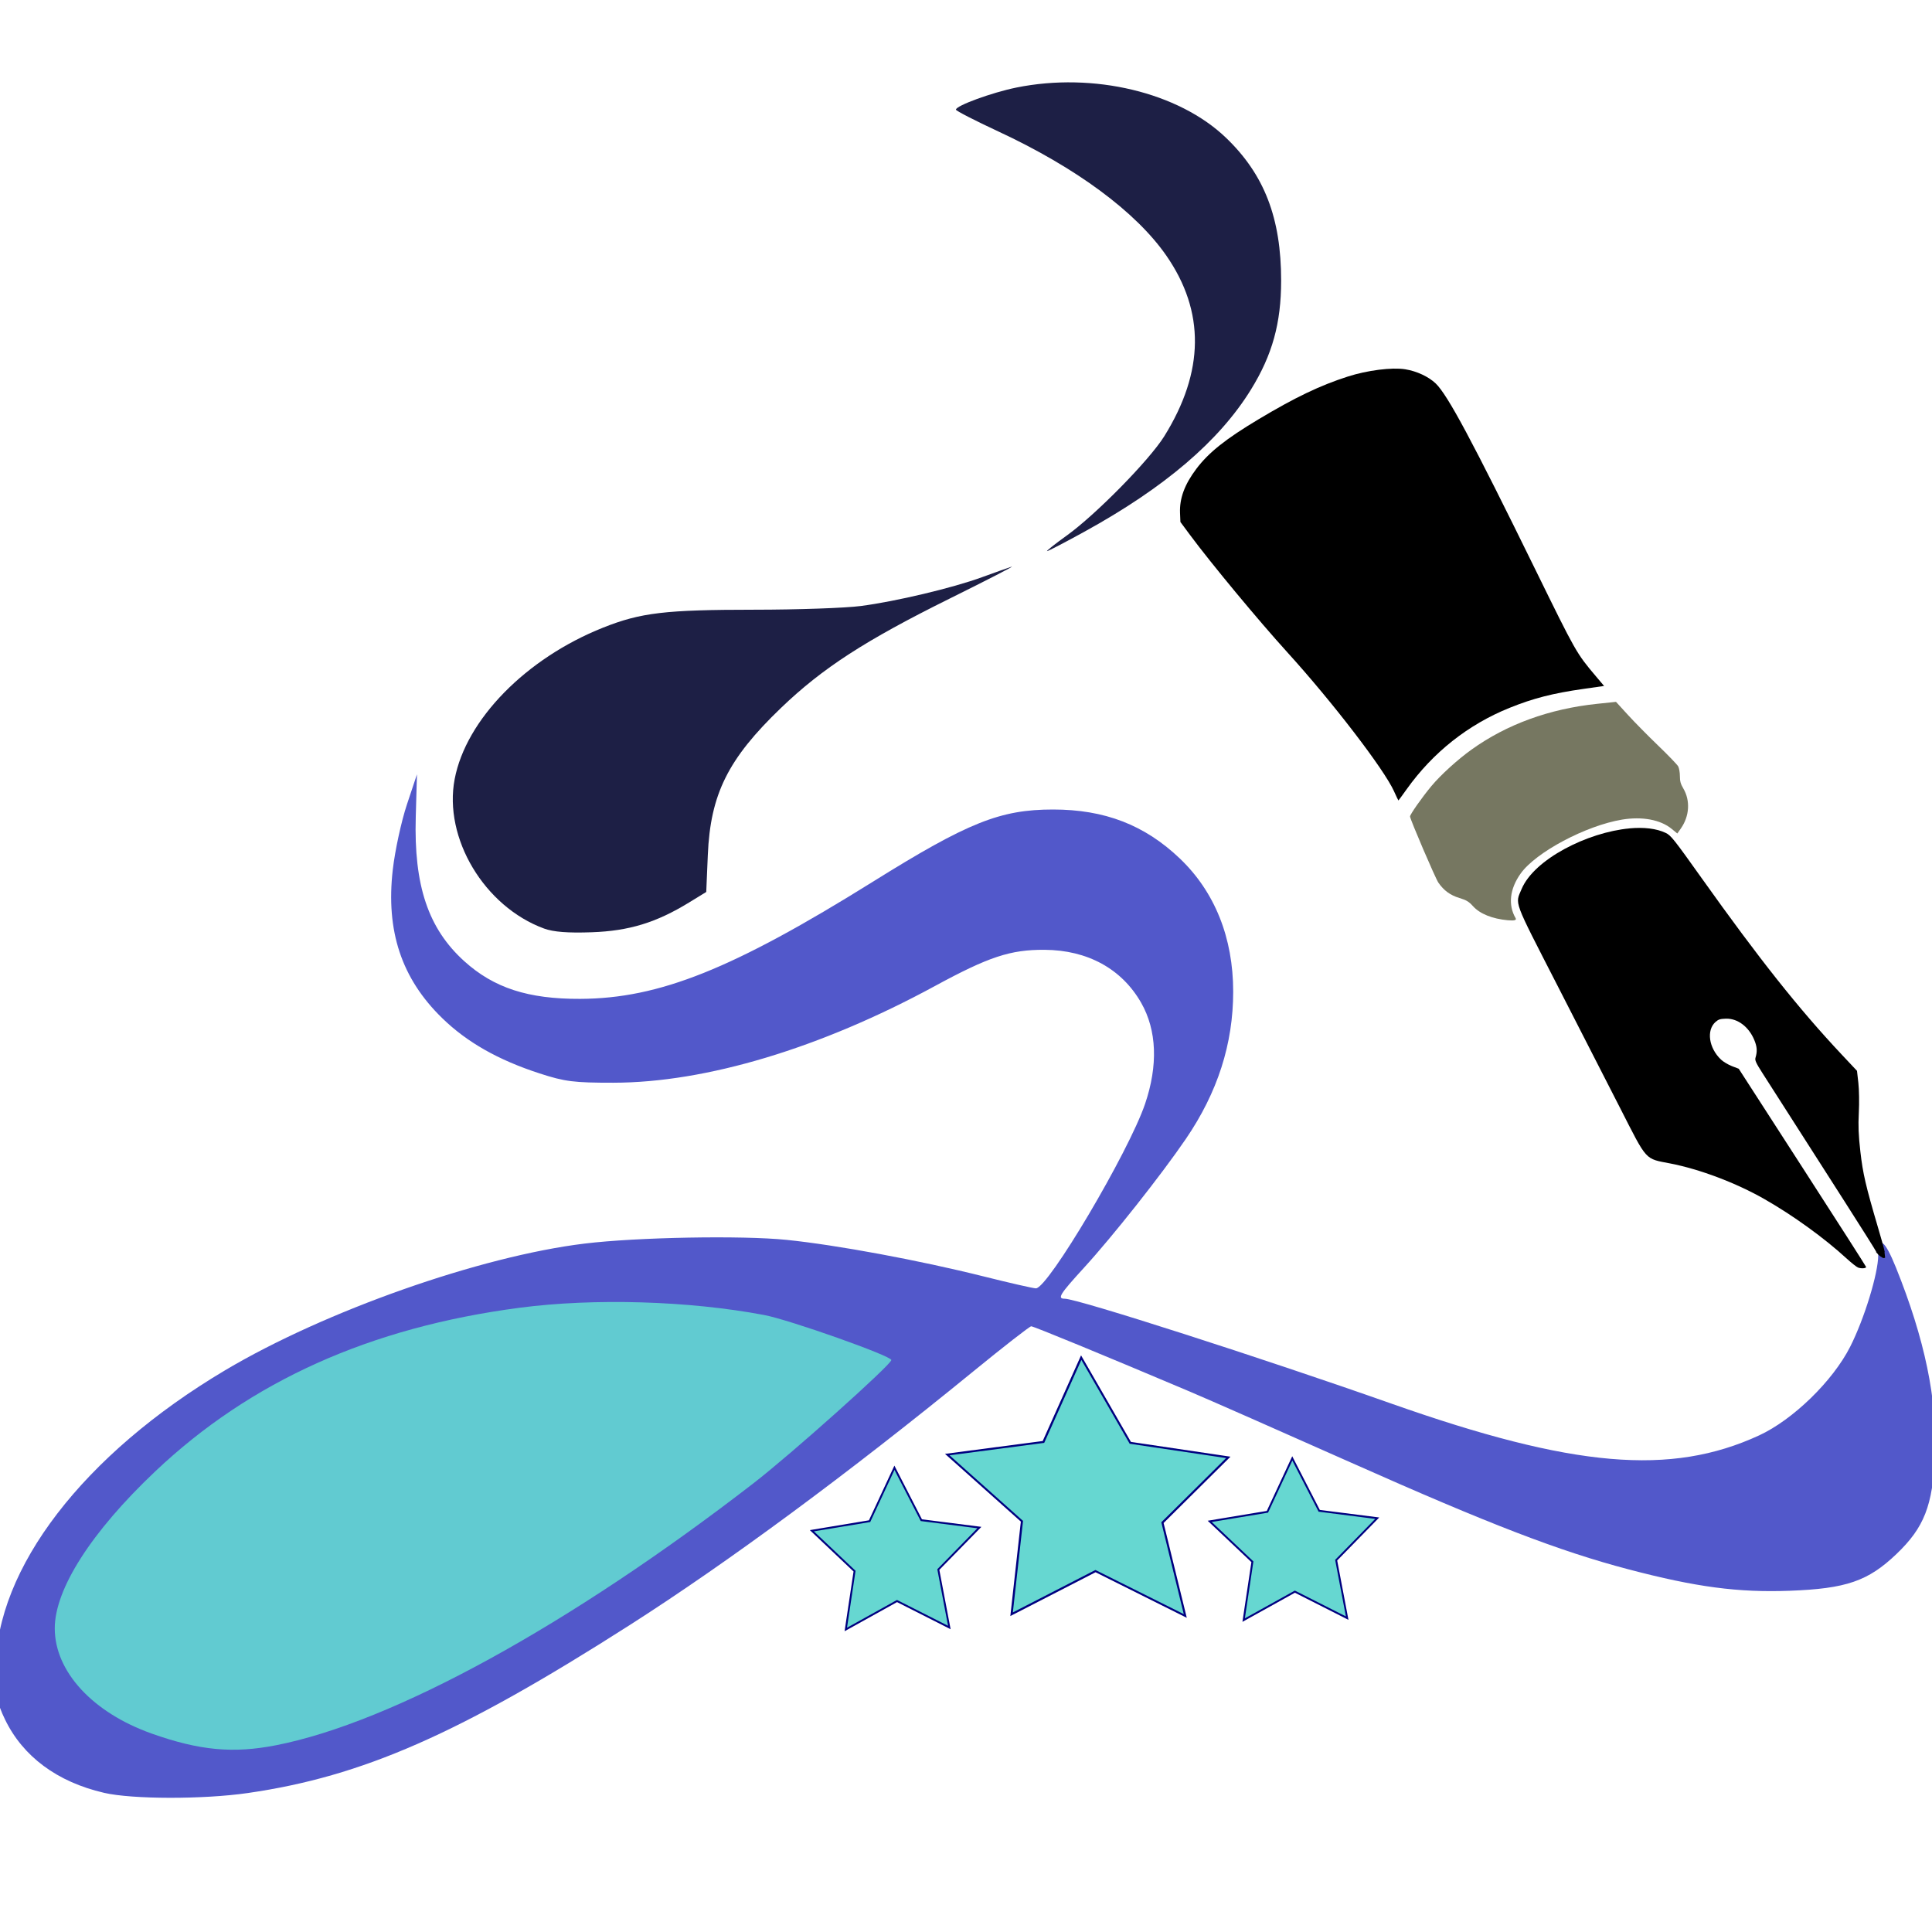
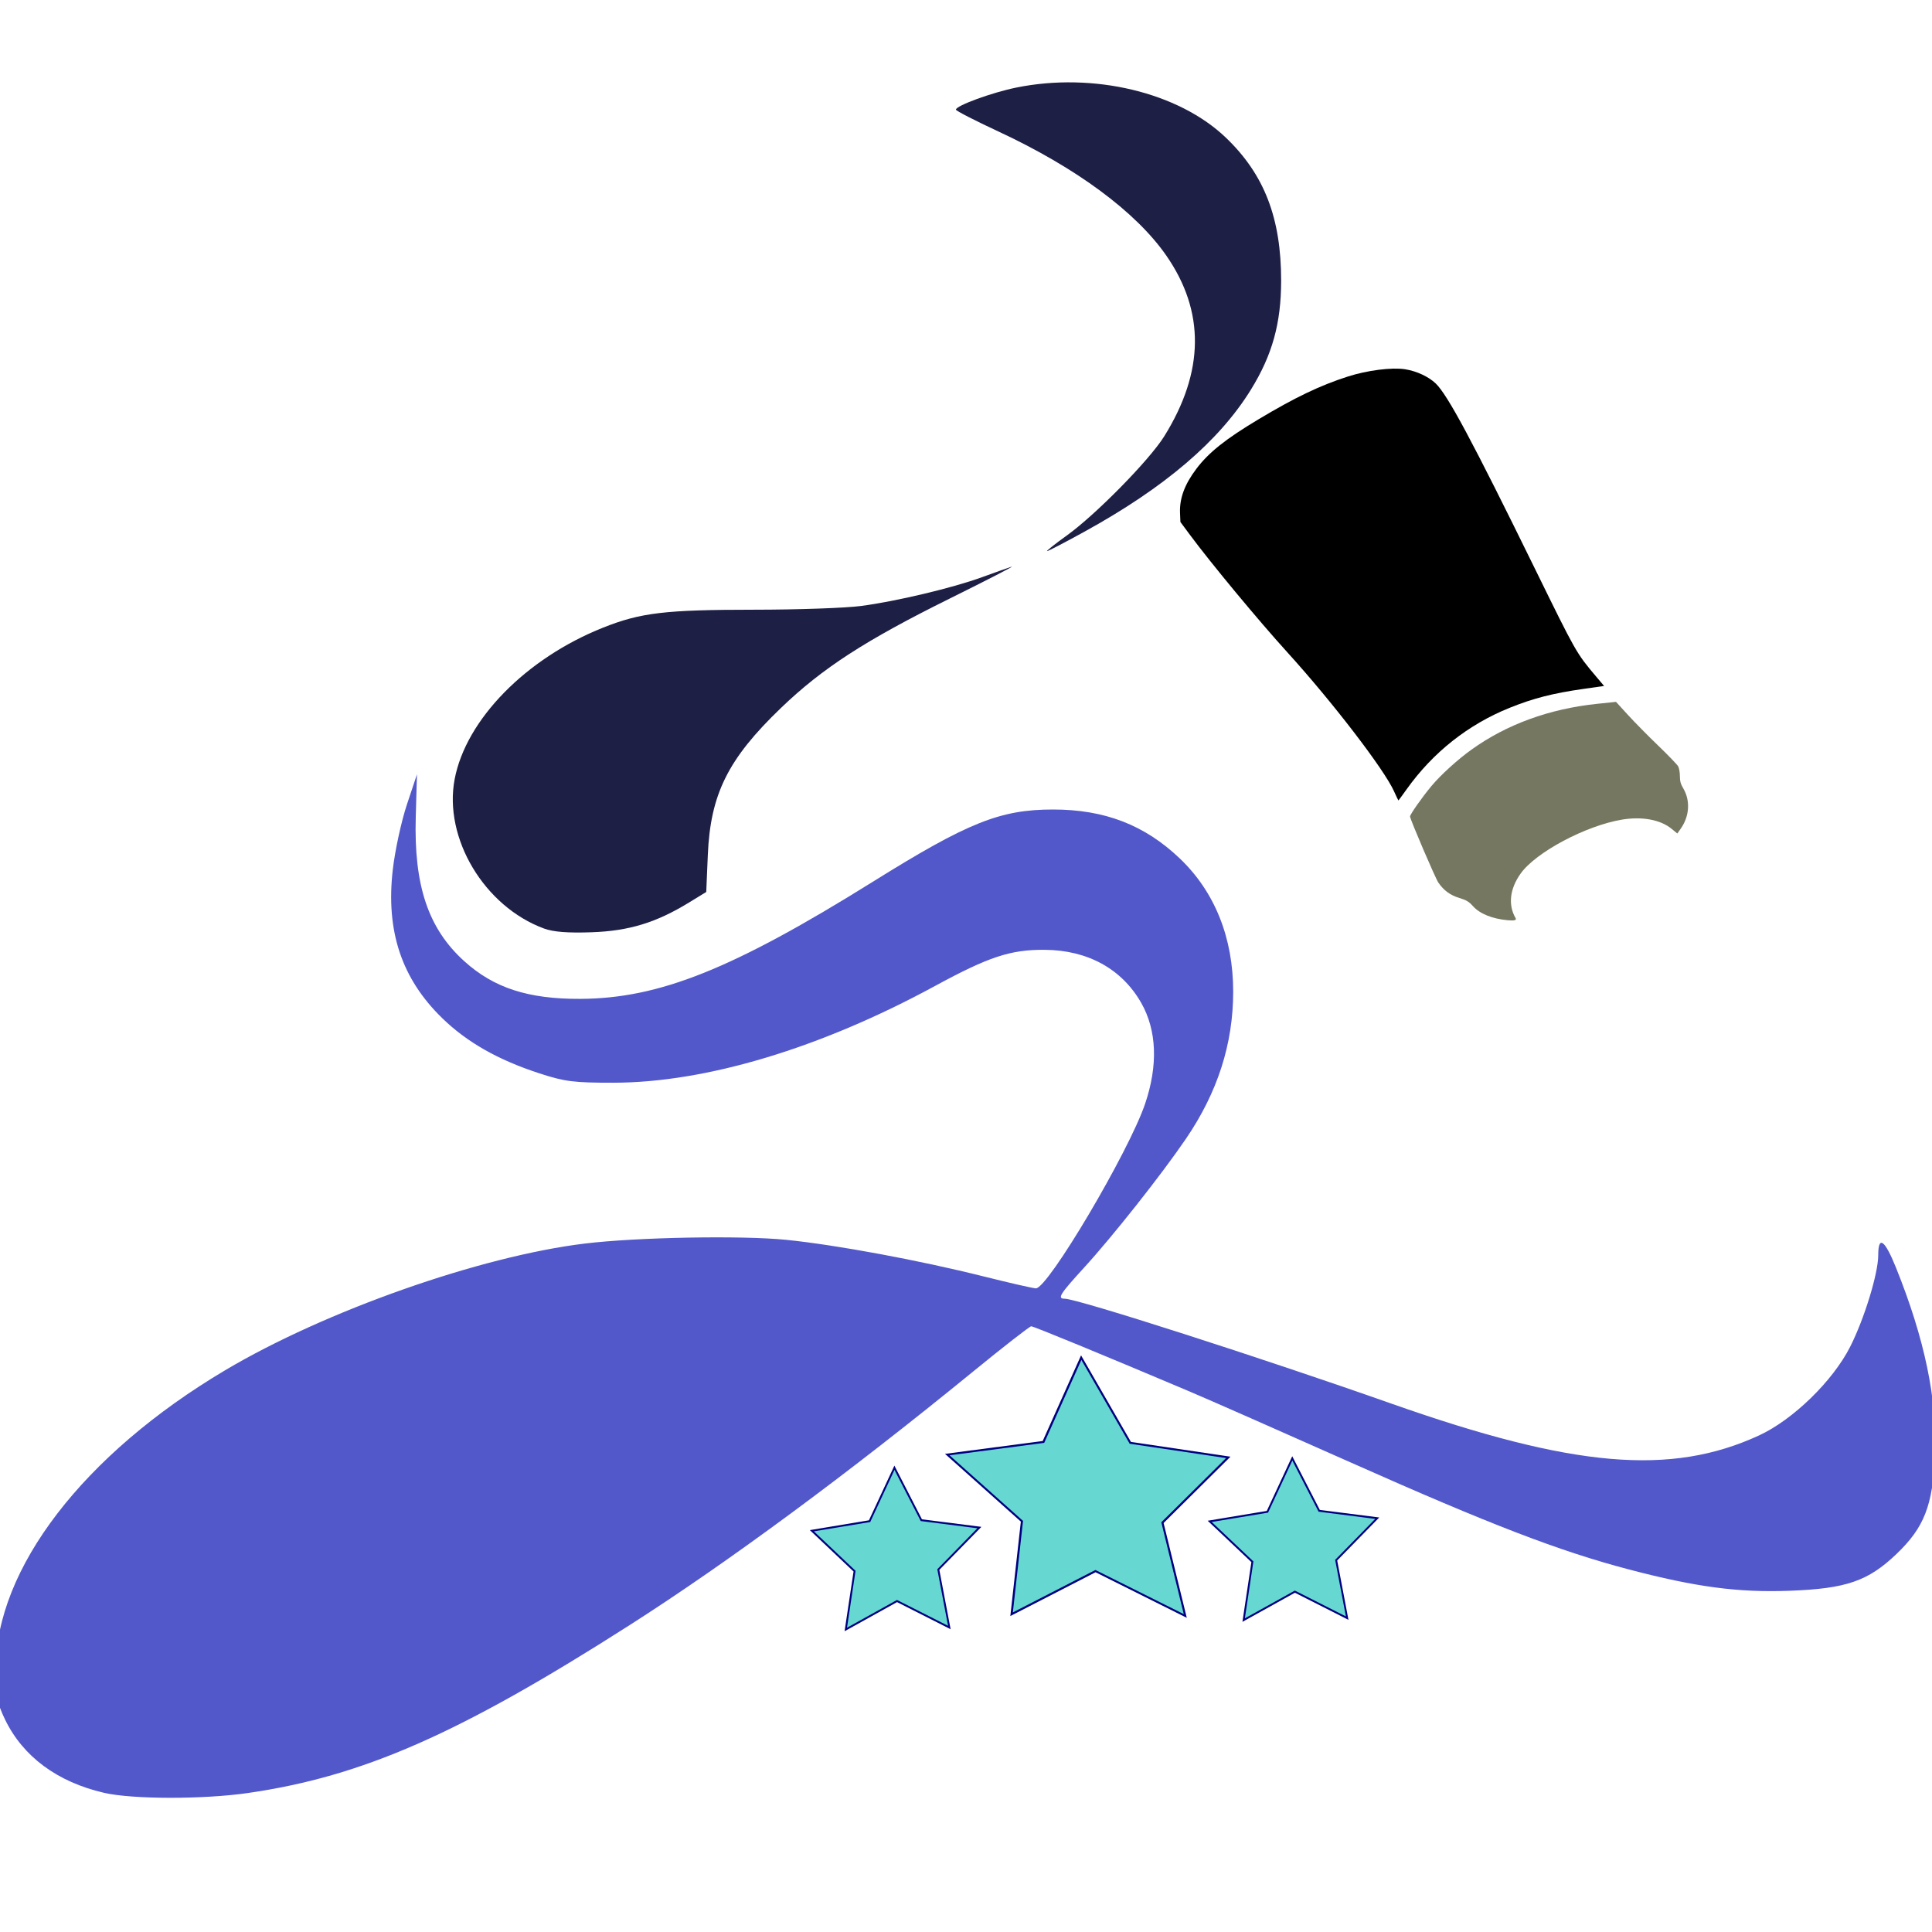
<svg xmlns="http://www.w3.org/2000/svg" xmlns:ns1="http://www.inkscape.org/namespaces/inkscape" xmlns:ns2="http://sodipodi.sourceforge.net/DTD/sodipodi-0.dtd" width="512mm" height="512mm" viewBox="0 0 512 512" id="svg132" ns1:version="0.92.4 (5da689c313, 2019-01-14)" ns2:docname="PEN Logo Favicon 512x512.svg">
  <defs id="defs126" />
  <g ns1:label="Layer 1" ns1:groupmode="layer" id="layer1" transform="translate(-52.892,292.734)">
    <g id="g1865" transform="matrix(3.119,0,0,3.031,-113.224,-480.902)">
      <path ns1:connector-curvature="0" id="path182" d="m 62.091,218.831 c -3.968,-0.945 -6.885,-3.171 -8.407,-6.414 -0.67,-1.427 -0.794,-2.118 -0.792,-4.404 0.008,-8.781 7.463,-18.77 19.501,-26.129 8.474,-5.18 21.66,-9.962 30.533,-11.072 4.447,-0.557 13.351,-0.725 17.17,-0.325 4.24,0.444 11.253,1.783 16.741,3.196 2.232,0.575 4.23,1.044 4.44,1.043 1.034,-0.007 7.879,-11.909 9.274,-16.126 1.114,-3.369 1.001,-6.434 -0.327,-8.834 -1.644,-2.972 -4.556,-4.617 -8.212,-4.64 -2.9,-0.018 -4.734,0.605 -9.326,3.172 -9.718,5.432 -19.446,8.441 -27.31,8.449 -3.368,0.003 -4.121,-0.095 -6.277,-0.816 -3.517,-1.177 -6.162,-2.723 -8.267,-4.831 -3.457,-3.462 -4.8,-7.619 -4.198,-12.99 0.187,-1.668 0.726,-4.224 1.197,-5.68 l 0.857,-2.648 -0.103,3.722 c -0.167,6.012 1.06,9.768 4.123,12.618 2.513,2.338 5.428,3.312 9.85,3.293 6.717,-0.03 12.961,-2.602 24.874,-10.247 8.066,-5.177 10.813,-6.309 15.298,-6.309 4.385,0 7.776,1.346 10.763,4.271 2.978,2.917 4.546,6.936 4.546,11.654 0,4.569 -1.327,8.814 -4.025,12.881 -2.089,3.149 -6.208,8.509 -8.65,11.257 -2.067,2.327 -2.299,2.711 -1.635,2.711 1.078,0 16.775,5.187 27.782,9.181 15.409,5.591 23.71,6.328 31.204,2.773 2.887,-1.37 6.267,-4.754 7.745,-7.753 1.203,-2.443 2.385,-6.41 2.385,-8.004 0,-1.757 0.547,-1.369 1.501,1.064 2.451,6.254 3.529,11.592 3.32,16.445 -0.188,4.38 -0.915,6.296 -3.266,8.609 -2.417,2.378 -4.277,3.037 -9.085,3.219 -4.392,0.166 -7.954,-0.321 -13.688,-1.873 -5.876,-1.59 -11.78,-3.928 -23.638,-9.36 -5.894,-2.7 -12.025,-5.48 -13.625,-6.177 -7.315,-3.187 -13.28,-5.714 -13.488,-5.714 -0.125,0 -2.343,1.777 -4.928,3.95 -10.633,8.935 -20.808,16.665 -29.195,22.18 -14.476,9.519 -22.688,13.233 -32.455,14.681 -3.786,0.561 -9.806,0.551 -12.206,-0.021 z" style="fill:#5258ca;fill-opacity:1;stroke-width:0.304" />
-       <path ns1:connector-curvature="0" id="path180" d="m 76.695,214.678 c 9.92,-1.995 24.979,-10.497 40.601,-22.923 3.196,-2.542 11.697,-10.364 11.697,-10.762 -5.9e-4,-0.364 -8.645,-3.514 -10.797,-3.934 -6.384,-1.245 -14.45,-1.492 -20.79,-0.636 -12.686,1.713 -22.853,6.412 -30.961,14.31 -5.425,5.284 -8.533,10.282 -8.533,13.719 0,3.78 3.219,7.373 8.248,9.206 4.044,1.474 6.902,1.751 10.535,1.02 z" style="fill:#63d7d1;fill-opacity:0.901;stroke-width:0.296" />
      <path ns1:connector-curvature="0" id="path166" d="m 99.484,143.266 c -5.075,-1.92 -8.552,-7.904 -7.593,-13.068 0.968,-5.211 6.061,-10.558 12.611,-13.241 3.199,-1.31 5.285,-1.564 12.867,-1.567 3.651,-0.001 7.715,-0.147 9.032,-0.324 2.979,-0.4 7.802,-1.58 10.301,-2.52 1.04,-0.391 2.167,-0.804 2.504,-0.916 0.337,-0.112 -2.005,1.13 -5.205,2.761 -7.236,3.688 -10.856,6.101 -14.391,9.594 -4.498,4.445 -5.991,7.534 -6.21,12.855 l -0.133,3.228 -1.453,0.917 c -2.793,1.763 -5.102,2.491 -8.278,2.607 -2.024,0.074 -3.257,-0.025 -4.053,-0.326 z" style="fill:#1d1f45;fill-opacity:1;stroke-width:0.304" />
      <path ns1:connector-curvature="0" id="path162" d="m 143.883,108.916 c 2.486,-1.838 7.037,-6.605 8.3,-8.692 3.416,-5.647 3.472,-10.908 0.168,-15.804 -2.576,-3.817 -7.665,-7.685 -14.27,-10.847 -1.967,-0.941 -3.586,-1.797 -3.598,-1.901 -0.038,-0.337 3.055,-1.502 5.141,-1.937 6.543,-1.364 13.773,0.417 17.797,4.385 3.265,3.219 4.695,7.03 4.692,12.501 -0.002,3.724 -0.746,6.487 -2.564,9.521 -2.694,4.495 -7.327,8.564 -14.152,12.429 -1.648,0.933 -3.074,1.696 -3.169,1.696 -0.095,0 0.65,-0.608 1.654,-1.351 z" style="fill:#1d1f45;fill-opacity:1;stroke-width:0.304" />
      <path transform="matrix(0.557,0.233,-0.224,0.578,170.847,57.313)" ns1:transform-center-y="-0.69830757" ns1:transform-center-x="0.043634809" d="m 31.003,241.942 -8.251,-0.678 -5.236,6.413 -1.905,-8.057 -7.717,-2.998 7.074,-4.302 0.467,-8.266 6.277,5.398 8.006,-2.111 -3.194,7.638 z" ns1:randomized="0" ns1:rounded="0" ns1:flatsided="false" ns2:arg2="1.168738" ns2:arg1="0.5404195" ns2:r2="6.2337432" ns2:r1="12.467486" ns2:cy="235.528" ns2:cx="20.312483" ns2:sides="5" id="path220" style="fill:#66d7d1;fill-opacity:1;stroke:#000080;stroke-width:0.265" ns2:type="star" />
      <path transform="matrix(0.643,0.226,-0.181,0.621,101.439,48.179)" ns1:transform-center-y="-1.8384311" ns1:transform-center-x="-5.1042149" d="m 137.911,199.714 -12.373,-1.81 -8.506,9.166 -2.102,-12.327 -11.346,-5.257 11.074,-5.808 1.494,-12.415 8.946,8.737 12.269,-2.416 -5.545,11.208 z" ns1:randomized="0" ns1:rounded="0" ns1:flatsided="false" ns2:arg2="1.2320679" ns2:arg1="0.60374933" ns2:r2="9.4153261" ns2:r1="18.83065" ns2:cy="189.02312" ns2:cx="122.40944" ns2:sides="5" id="path222" style="fill:#66d7d1;fill-opacity:1;stroke:#000080;stroke-width:0.265" ns2:type="star" />
      <path transform="matrix(0.557,0.233,-0.224,0.578,204.651,56.493)" ns1:transform-center-y="-0.69830711" ns1:transform-center-x="0.043638163" d="m 31.003,241.942 -8.251,-0.678 -5.236,6.413 -1.905,-8.057 -7.717,-2.998 7.074,-4.302 0.467,-8.266 6.277,5.398 8.006,-2.111 -3.194,7.638 z" ns1:randomized="0" ns1:rounded="0" ns1:flatsided="false" ns2:arg2="1.168738" ns2:arg1="0.5404195" ns2:r2="6.2337432" ns2:r1="12.467486" ns2:cy="235.528" ns2:cx="20.312483" ns2:sides="5" id="path220-3" style="fill:#66d7d1;fill-opacity:1;stroke:#000080;stroke-width:0.265" ns2:type="star" />
-       <path ns1:connector-curvature="0" id="path1174" d="m 191.718,134.511 c -3.574,0.336 -8.112,2.696 -9.175,5.305 -0.554,1.361 -0.759,0.794 3.045,8.43 1.864,3.743 4.263,8.567 5.331,10.722 2.323,4.688 2.071,4.401 4.257,4.839 2.515,0.503 5.58,1.695 7.984,3.105 2.436,1.429 5.098,3.407 7,5.204 0.415,0.392 0.857,0.751 0.982,0.796 0.275,0.101 0.686,0.067 0.673,-0.056 -0.005,-0.049 -2.442,-3.969 -5.416,-8.71 l -5.406,-8.621 -0.576,-0.228 c -0.317,-0.125 -0.735,-0.382 -0.929,-0.571 -1.039,-1.011 -1.259,-2.569 -0.465,-3.294 0.242,-0.22 0.392,-0.269 0.877,-0.285 0.998,-0.033 1.953,0.707 2.419,1.873 0.237,0.592 0.261,0.983 0.098,1.545 -0.064,0.22 0.044,0.462 0.615,1.378 0.381,0.611 1.476,2.373 2.435,3.915 0.958,1.542 2.97,4.777 4.469,7.189 1.5,2.412 2.732,4.426 2.737,4.476 0.001,0.011 -0.006,0.022 -0.018,0.033 4.6e-4,0.001 6.3e-4,0.002 10e-4,0.003 0.015,0.004 0.03,0.014 0.043,0.034 l 8.6e-4,1.1e-4 c 0.031,0.044 0.014,0.024 0.039,0.051 0.002,0.002 0.008,0.008 0.006,0.006 -0.007,-0.003 -0.021,-0.019 -0.018,-0.013 0.05,0.098 0.032,0.039 0.028,0.025 -0.003,-0.004 -0.014,-0.011 -0.009,-0.011 0.007,10e-4 0.013,0.007 0.017,0.012 0.007,0.008 0.011,0.018 0.018,0.027 0.002,0.003 -0.007,-0.011 -0.004,-0.009 0.005,0.004 0.009,0.011 0.011,0.019 0.001,0.001 0.004,0.004 0.004,0.004 0.002,0.003 0.003,0.005 0.004,0.008 0.003,-0.003 0.009,0.01 0.013,0.014 0.037,0.053 0.006,0.009 0.007,0.01 0.008,0.004 0.013,0.013 0.017,0.022 9.2e-4,6.8e-4 0.002,0.002 0.003,0.004 0.024,0.009 0.021,0.02 0.037,0.041 0.002,0.003 -0.008,-0.012 -0.005,-0.01 0.005,0.002 0.005,0.008 0.008,0.012 1.9e-4,7.6e-4 0.001,0.001 0.001,0.002 0.001,0.001 0.002,5.4e-4 0.004,0.001 0.006,0.003 0.012,0.006 0.018,0.01 0.011,0.011 0.027,0.025 0.035,0.041 -0.006,-0.004 -0.024,-0.016 0.027,0.019 0.003,0.002 -0.004,-0.004 -0.007,-0.007 0.006,0.006 0.012,0.011 0.018,0.017 0.003,0.003 -0.006,-0.006 -0.009,-0.009 0.006,0.005 0.013,0.011 0.019,0.016 -0.003,-0.003 -0.013,-0.011 -0.009,-0.009 0.007,0.005 0.013,0.011 0.02,0.016 0.003,0.002 -0.006,-0.005 -0.009,-0.008 0.007,0.005 0.013,0.011 0.02,0.016 0.003,0.002 -0.006,-0.005 -0.009,-0.008 0.007,0.005 0.013,0.011 0.019,0.016 -0.003,-0.003 -0.012,-0.011 -0.009,-0.008 0.007,0.005 0.013,0.01 0.02,0.016 0.002,0.002 0.004,0.006 0.007,0.008 0.002,0.002 -0.008,-0.008 -0.006,-0.007 0.006,0.003 0.011,0.008 0.016,0.011 -0.022,-0.017 0.015,0.011 0.016,0.012 0.004,0.002 -0.013,-0.011 -0.01,-0.008 0.068,0.057 -0.032,-0.028 0.03,0.024 -0.003,-0.003 -0.009,-0.004 -0.009,-0.008 9.1e-4,-0.003 0.006,0.003 0.009,0.004 4.4e-4,1.6e-4 -1.6e-4,-0.002 2.9e-4,-0.001 0.031,0.014 0.022,0.009 0.047,0.034 -0.009,-0.011 -0.01,-0.011 -0.004,-0.006 l 9.2e-4,6.8e-4 c 0.007,0.004 0.012,0.01 0.018,0.014 0.003,0.002 -0.006,-0.005 -0.008,-0.007 0.007,0.005 0.014,0.011 0.02,0.016 0.002,0.003 0.004,0.006 0.007,0.008 0.002,0.002 -0.008,-0.005 -0.006,-0.006 0.002,-0.002 0.006,0.002 0.009,0.004 0.018,0.012 0.022,0.015 0.027,0.021 0.001,6.3e-4 0.003,0.002 0.005,0.002 4.4e-4,1.6e-4 -5.4e-4,-0.002 -1.7e-4,-0.002 0.021,0.009 0.026,0.012 0.034,0.019 0.005,0.002 0.011,0.003 0.016,0.004 4.4e-4,1.6e-4 0.002,5.4e-4 0.002,2e-4 -0.002,-9.7e-4 -0.008,-0.003 -0.006,-0.002 0.008,0.001 0.015,0.004 0.023,0.005 0.009,-0.002 0.029,0.012 0.033,0.015 0.013,0.005 0.021,0.01 0.013,0.003 -0.013,-0.005 -0.023,-0.002 0.006,-0.007 0.012,-0.002 0.02,-0.003 0.032,-0.004 0.008,-5.5e-4 0.016,-0.002 0.024,-0.002 0.005,-0.005 0.011,-0.01 0.019,-0.016 -0.003,0.003 -0.009,0.014 -0.005,0.012 0.007,-0.003 0.012,-0.009 0.019,-0.013 9.9e-4,-0.002 0.001,-0.004 0.003,-0.008 7.5e-4,-8.6e-4 0.001,-0.002 0.002,-0.003 0.006,-0.004 0.012,-0.008 0.019,-0.011 7.1e-4,-0.001 5.8e-4,-0.002 0.001,-0.004 3.3e-4,-8.2e-4 6.2e-4,-0.002 0.001,-0.003 l -0.006,-0.052 -0.006,-0.055 c -0.002,-0.018 -0.004,-0.036 -0.006,-0.055 -0.002,-0.018 -0.004,-0.036 -0.006,-0.055 -0.002,-0.018 -0.004,-0.036 -0.006,-0.055 -0.002,-0.021 -0.005,-0.042 -0.007,-0.064 6.7e-4,-0.002 0.001,-0.004 0.002,-0.005 -1.1e-4,-0.002 -1e-5,-0.003 -3.1e-4,-0.005 -0.004,-0.022 -0.01,-0.045 -0.014,-0.066 -0.007,-0.031 0.002,-0.054 0.016,-0.067 l -0.058,-0.269 c -0.035,-0.165 -0.264,-0.999 -0.508,-1.852 -1.051,-3.675 -1.287,-4.72 -1.502,-6.649 -0.159,-1.43 -0.191,-2.257 -0.132,-3.417 0.043,-0.842 0.025,-2.008 -0.039,-2.591 l -0.117,-1.061 -1.316,-1.442 c -3.633,-3.981 -6.994,-8.339 -11.89,-15.417 -2.32,-3.354 -2.604,-3.723 -3.032,-3.936 -0.813,-0.403 -1.897,-0.516 -3.089,-0.404 z" style="fill:#000000;stroke-width:0.107" />
      <path ns1:connector-curvature="0" id="path1172" d="m 213.431,172.033 c -0.001,0.002 -0.002,0.005 -0.003,0.007 0.001,-9.1e-4 0.002,-0.001 0.004,-0.002 3.3e-4,-8.2e-4 0.002,-0.002 0.003,-0.003 -2.4e-4,-0.002 -6.7e-4,-0.002 -6.8e-4,-0.004 l -2.2e-4,2e-5 c -0.001,4.5e-4 -0.002,0.001 -0.003,0.002 z" style="fill:#000000;stroke-width:0.107" />
      <path ns1:connector-curvature="0" id="path1170" d="m 213.435,172.035 c 3e-5,2.1e-4 3e-5,3.9e-4 9e-5,7.7e-4 0.003,-0.002 0.006,-0.004 0.008,-0.006 3.1e-4,-2.4e-4 -0.001,2.4e-4 -0.001,1.4e-4 -0.002,0.001 -0.006,0.003 -0.007,0.005 z" style="fill:#000000;stroke-width:0.107" />
      <path ns1:connector-curvature="0" id="path1168" d="m 213.435,172.036 c -7.5e-4,8.6e-4 -0.002,0.001 -0.003,0.002 -7.1e-4,0.001 -0.001,0.005 -0.001,0.006 0.001,-9.1e-4 0.004,-0.002 0.005,-0.004 -5.5e-4,-0.001 -2.3e-4,-0.003 -5.3e-4,-0.005 z" style="fill:#000000;stroke-width:0.107" />
      <path ns1:connector-curvature="0" id="path1166" d="m 213.428,172.04 c -0.007,0.005 -0.014,0.01 -0.021,0.015 -0.003,0.008 0.006,0.003 0.019,-0.008 2.1e-4,-0.002 0.002,-0.005 0.002,-0.007 z" style="fill:#000000;stroke-width:0.107" />
-       <path ns1:connector-curvature="0" id="path1164" d="m 212.559,171.604 c -0.006,0.002 -0.012,0.004 -0.018,0.006 0.007,0.007 0.016,0.012 0.024,0.018 0.005,0.004 0.008,0.004 0.011,0.006 -0.002,-0.005 -0.002,-0.007 -0.001,-0.007 -0.008,-0.013 -0.013,-0.018 -0.016,-0.022 z" style="fill:#000000;stroke-width:0.107" />
      <path ns1:connector-curvature="0" id="path1162" d="m 212.599,171.68 c 2.6e-4,0.002 3.4e-4,0.003 9e-4,0.004 3e-4,7.4e-4 0.002,0.002 0.002,10e-4 -5.5e-4,-0.002 -0.002,-0.004 -0.003,-0.006 z" style="fill:#000000;stroke-width:0.107" />
      <path ns1:connector-curvature="0" id="path1160" d="m 213.408,171.659 c 8e-4,-0.004 -0.006,0.007 -0.007,0.011 -0.001,0.004 -0.001,0.009 -0.002,0.013 0.003,-0.008 0.007,-0.016 0.008,-0.025 z" style="fill:#000000;stroke-width:0.107" />
      <path ns1:connector-curvature="0" id="path1158" d="m 212.75,171.805 c 2.6e-4,3.6e-4 9.6e-4,0.001 0.001,0.001 5e-4,7.2e-4 0.003,0.002 0.003,0.001 -0.002,-0.002 -0.002,-0.001 -0.004,-0.003 z" style="fill:#000000;stroke-width:0.107" />
      <path ns1:connector-curvature="0" id="path1156" d="m 212.792,171.844 c 3.8e-4,3.5e-4 5.4e-4,0.001 0.001,0.001 9.2e-4,6.8e-4 0.004,0.001 0.003,7.9e-4 -0.003,-0.002 -0.002,-9.3e-4 -0.004,-0.002 z" style="fill:#000000;stroke-width:0.107" />
      <path ns1:connector-curvature="0" id="path1154" d="m 213.052,172.048 c 3.5e-4,1.7e-4 4.6e-4,3.4e-4 9.2e-4,6.8e-4 0.003,0.001 0.007,0.002 0.005,0.001 -0.003,-5e-4 -0.004,-0.001 -0.006,-0.002 z" style="fill:#000000;stroke-width:0.107" />
      <path ns1:connector-curvature="0" id="path1152" d="m 213.465,172.018 c 3.3e-4,-1.4e-4 -8.1e-4,3e-4 -8.1e-4,3e-4 -0.003,6.7e-4 -0.007,3.8e-4 -0.01,0.002 -0.007,0.004 -0.008,0.006 -0.011,0.008 -1e-5,0.002 3.9e-4,0.004 2e-4,0.006 0.008,-0.006 0.01,-0.008 0.022,-0.016 z" style="fill:#000000;stroke-width:0.107" />
      <path ns1:connector-curvature="0" id="path1150" d="m 213.411,172.043 c -0.007,0.006 -0.012,0.009 -0.017,0.013 0.003,-0.004 0.008,-0.007 0.012,-0.011 0.002,-6.1e-4 0.007,-0.003 0.005,-0.002 z" style="fill:#000000;stroke-width:0.107" />
      <path ns1:connector-curvature="0" id="path1148" d="m 213.235,172.062 c 0.003,0.004 0.005,0.005 0.012,0.012 0.005,-0.004 -0.003,-0.008 -0.012,-0.012 z" style="fill:#000000;stroke-width:0.107" />
-       <path ns1:connector-curvature="0" id="path1080" d="m 213.17,172.127 c 4.5e-4,2.6e-4 9.2e-4,6.8e-4 0.001,0.001 0.004,0.001 0.007,0.002 0.005,0.001 -0.003,-8.4e-4 -0.004,-0.002 -0.007,-0.002 z" style="fill:#000000;stroke-width:0.107" />
      <path ns1:connector-curvature="0" id="path1078" d="m 181.382,142.544 c -1.337,-0.128 -2.387,-0.566 -2.974,-1.24 -0.338,-0.388 -0.559,-0.525 -1.147,-0.708 -0.78,-0.244 -1.321,-0.65 -1.789,-1.345 -0.25,-0.371 -2.372,-5.465 -2.407,-5.777 -0.018,-0.161 1.027,-1.692 1.821,-2.67 0.793,-0.976 2.219,-2.31 3.401,-3.182 2.996,-2.21 6.607,-3.564 10.674,-4.003 l 1.604,-0.173 1.02,1.149 c 0.561,0.632 1.719,1.84 2.573,2.685 0.854,0.845 1.617,1.662 1.695,1.814 0.078,0.153 0.141,0.535 0.141,0.848 -7e-4,0.439 0.065,0.685 0.286,1.069 0.612,1.063 0.532,2.427 -0.204,3.505 l -0.301,0.44 -0.486,-0.41 c -0.944,-0.796 -2.503,-1.094 -4.205,-0.805 -3.071,0.522 -7.329,2.851 -8.62,4.716 -0.929,1.341 -1.083,2.745 -0.428,3.903 0.099,0.176 -0.109,0.234 -0.653,0.182 z" style="fill:#767761;fill-opacity:1;stroke-width:0.107" />
      <path ns1:connector-curvature="0" id="path1074" d="m 171.713,131.281 c -0.846,-1.933 -5.237,-7.821 -9.077,-12.171 -2.455,-2.782 -6.473,-7.768 -8.269,-10.262 l -0.812,-1.127 -0.032,-0.774 c -0.053,-1.287 0.384,-2.509 1.389,-3.878 1.051,-1.432 2.484,-2.606 5.289,-4.333 3.11,-1.915 5.216,-2.952 7.579,-3.733 1.655,-0.547 3.741,-0.819 4.871,-0.635 0.976,0.159 1.986,0.642 2.594,1.24 1.015,0.999 3.106,5.017 8.456,16.248 3.465,7.274 3.499,7.335 5.152,9.348 l 0.701,0.853 -1.739,0.255 c -2.615,0.384 -4.273,0.82 -6.292,1.658 -3.515,1.457 -6.512,3.897 -8.745,7.119 -0.372,0.537 -0.687,0.978 -0.699,0.98 -0.012,0.001 -0.177,-0.353 -0.367,-0.787 z" style="fill:#000000;stroke-width:0.107" />
    </g>
  </g>
</svg>